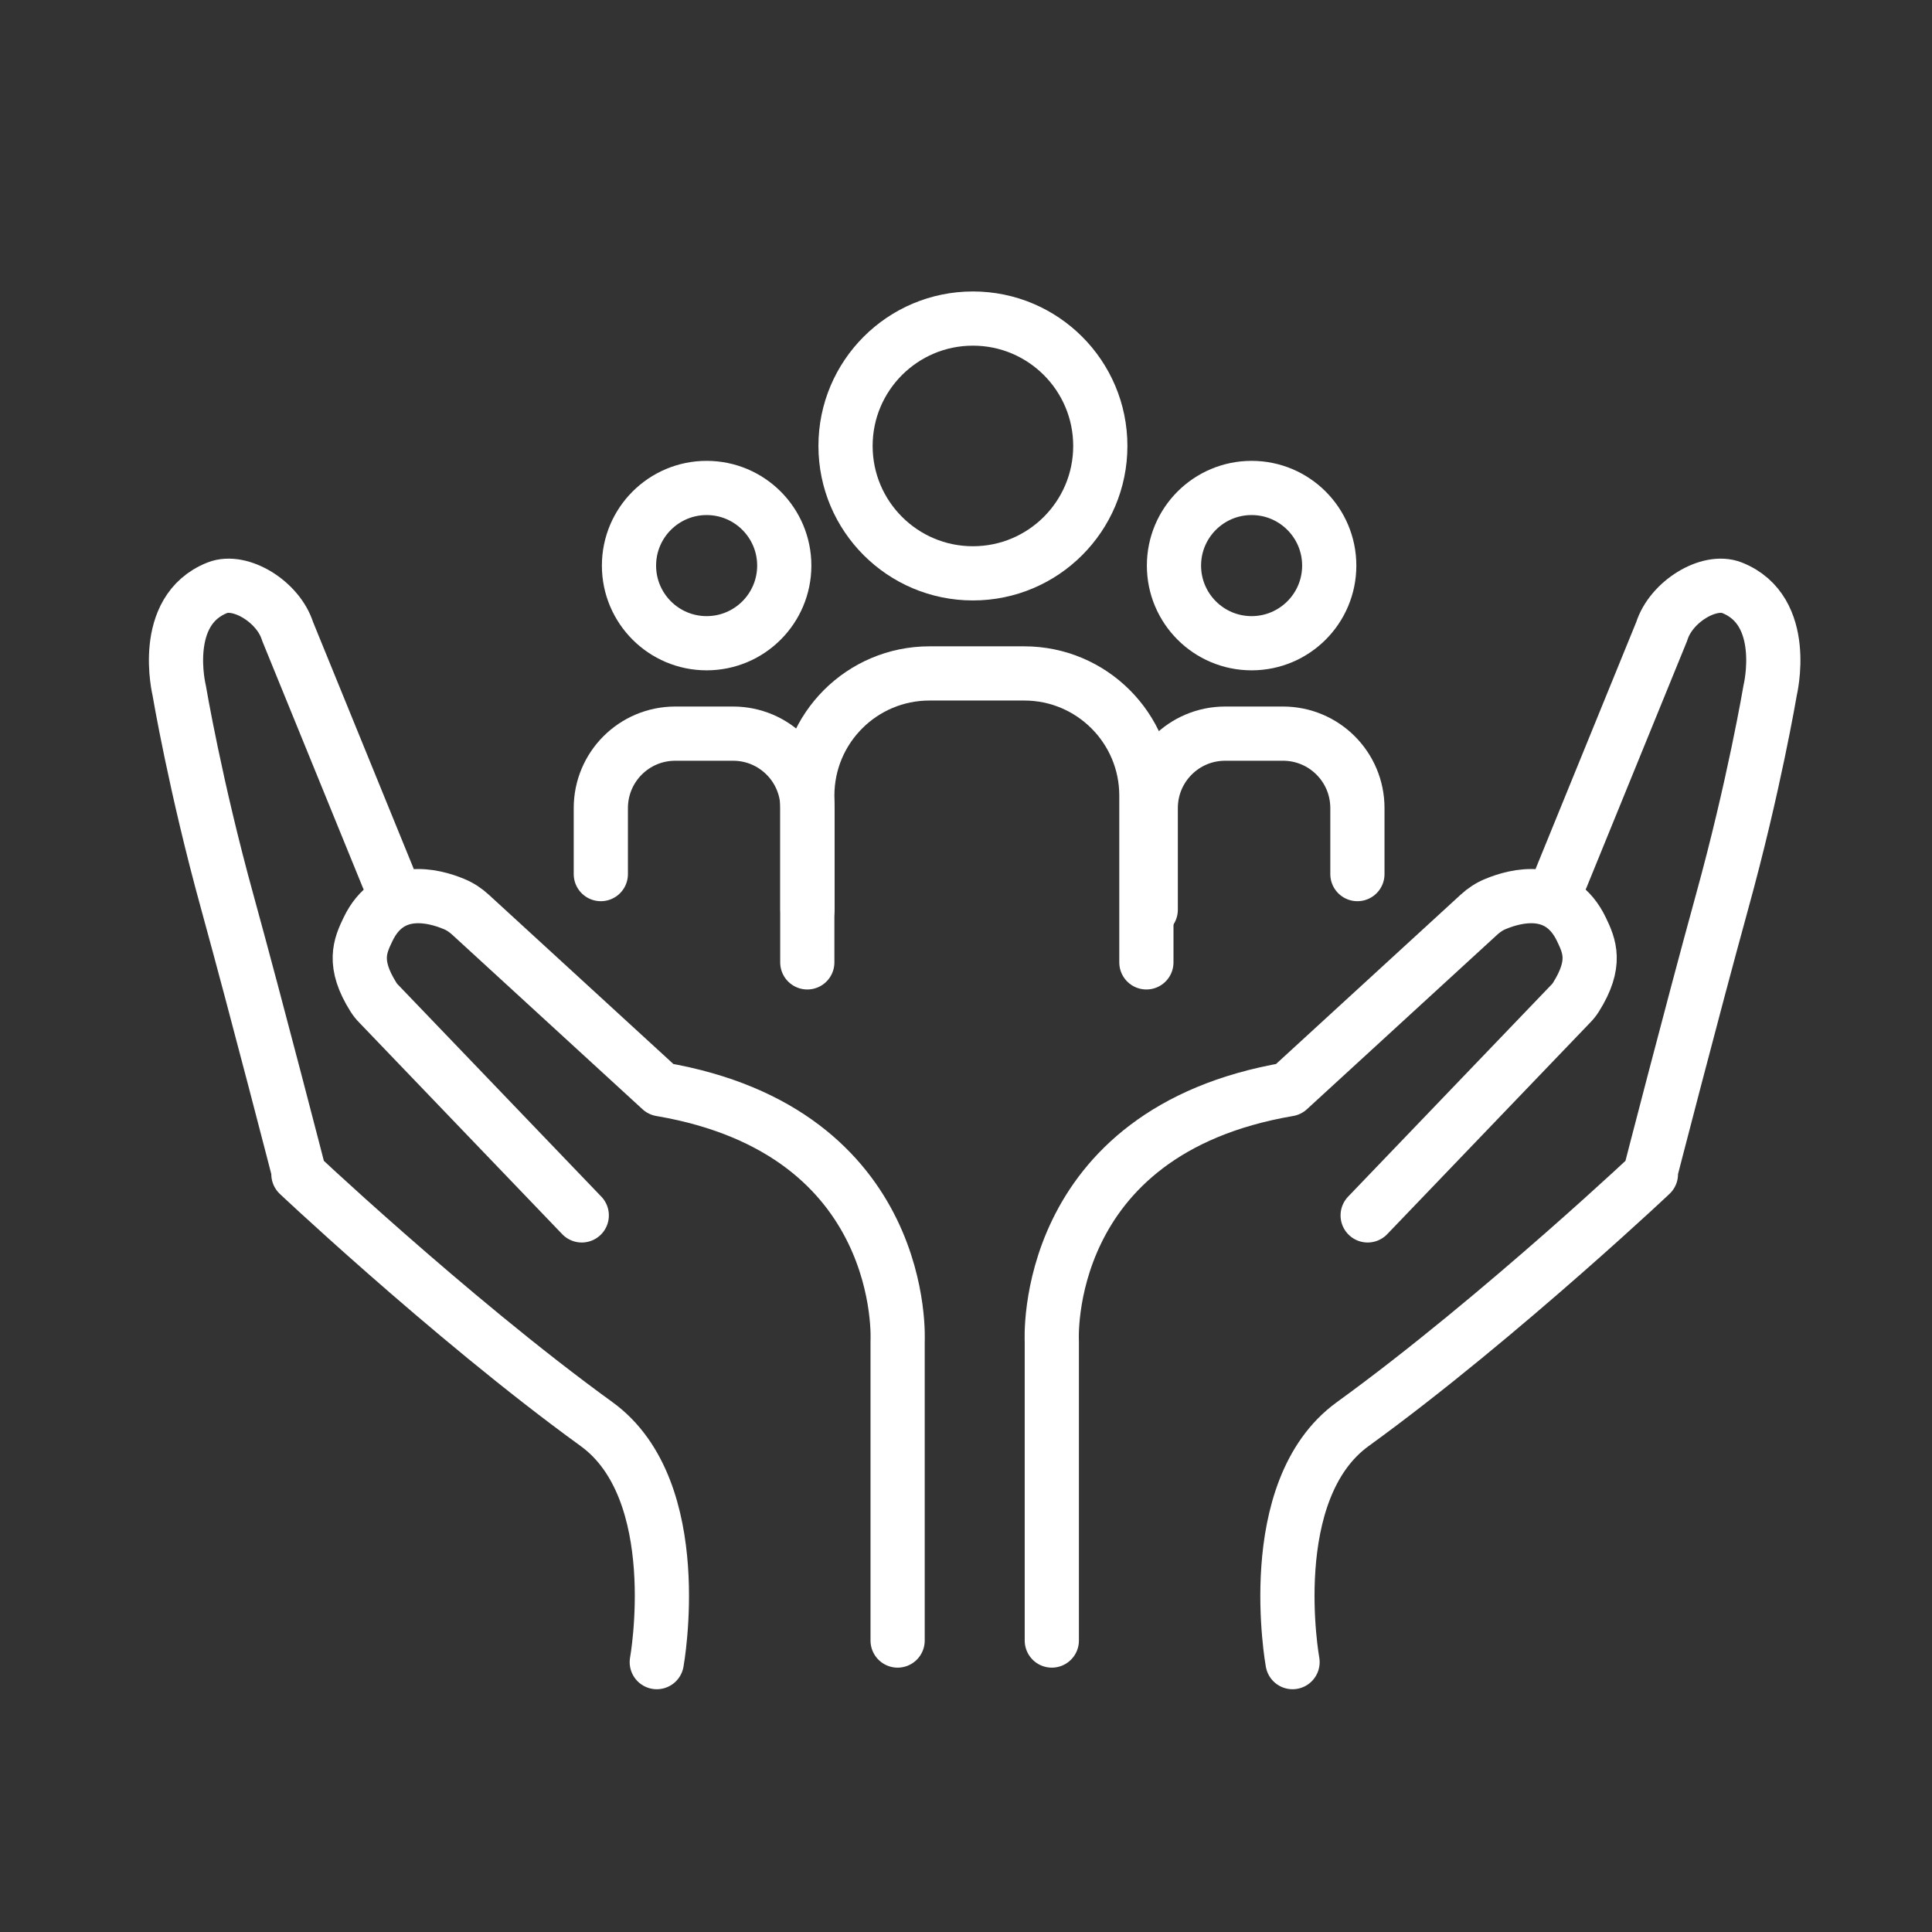
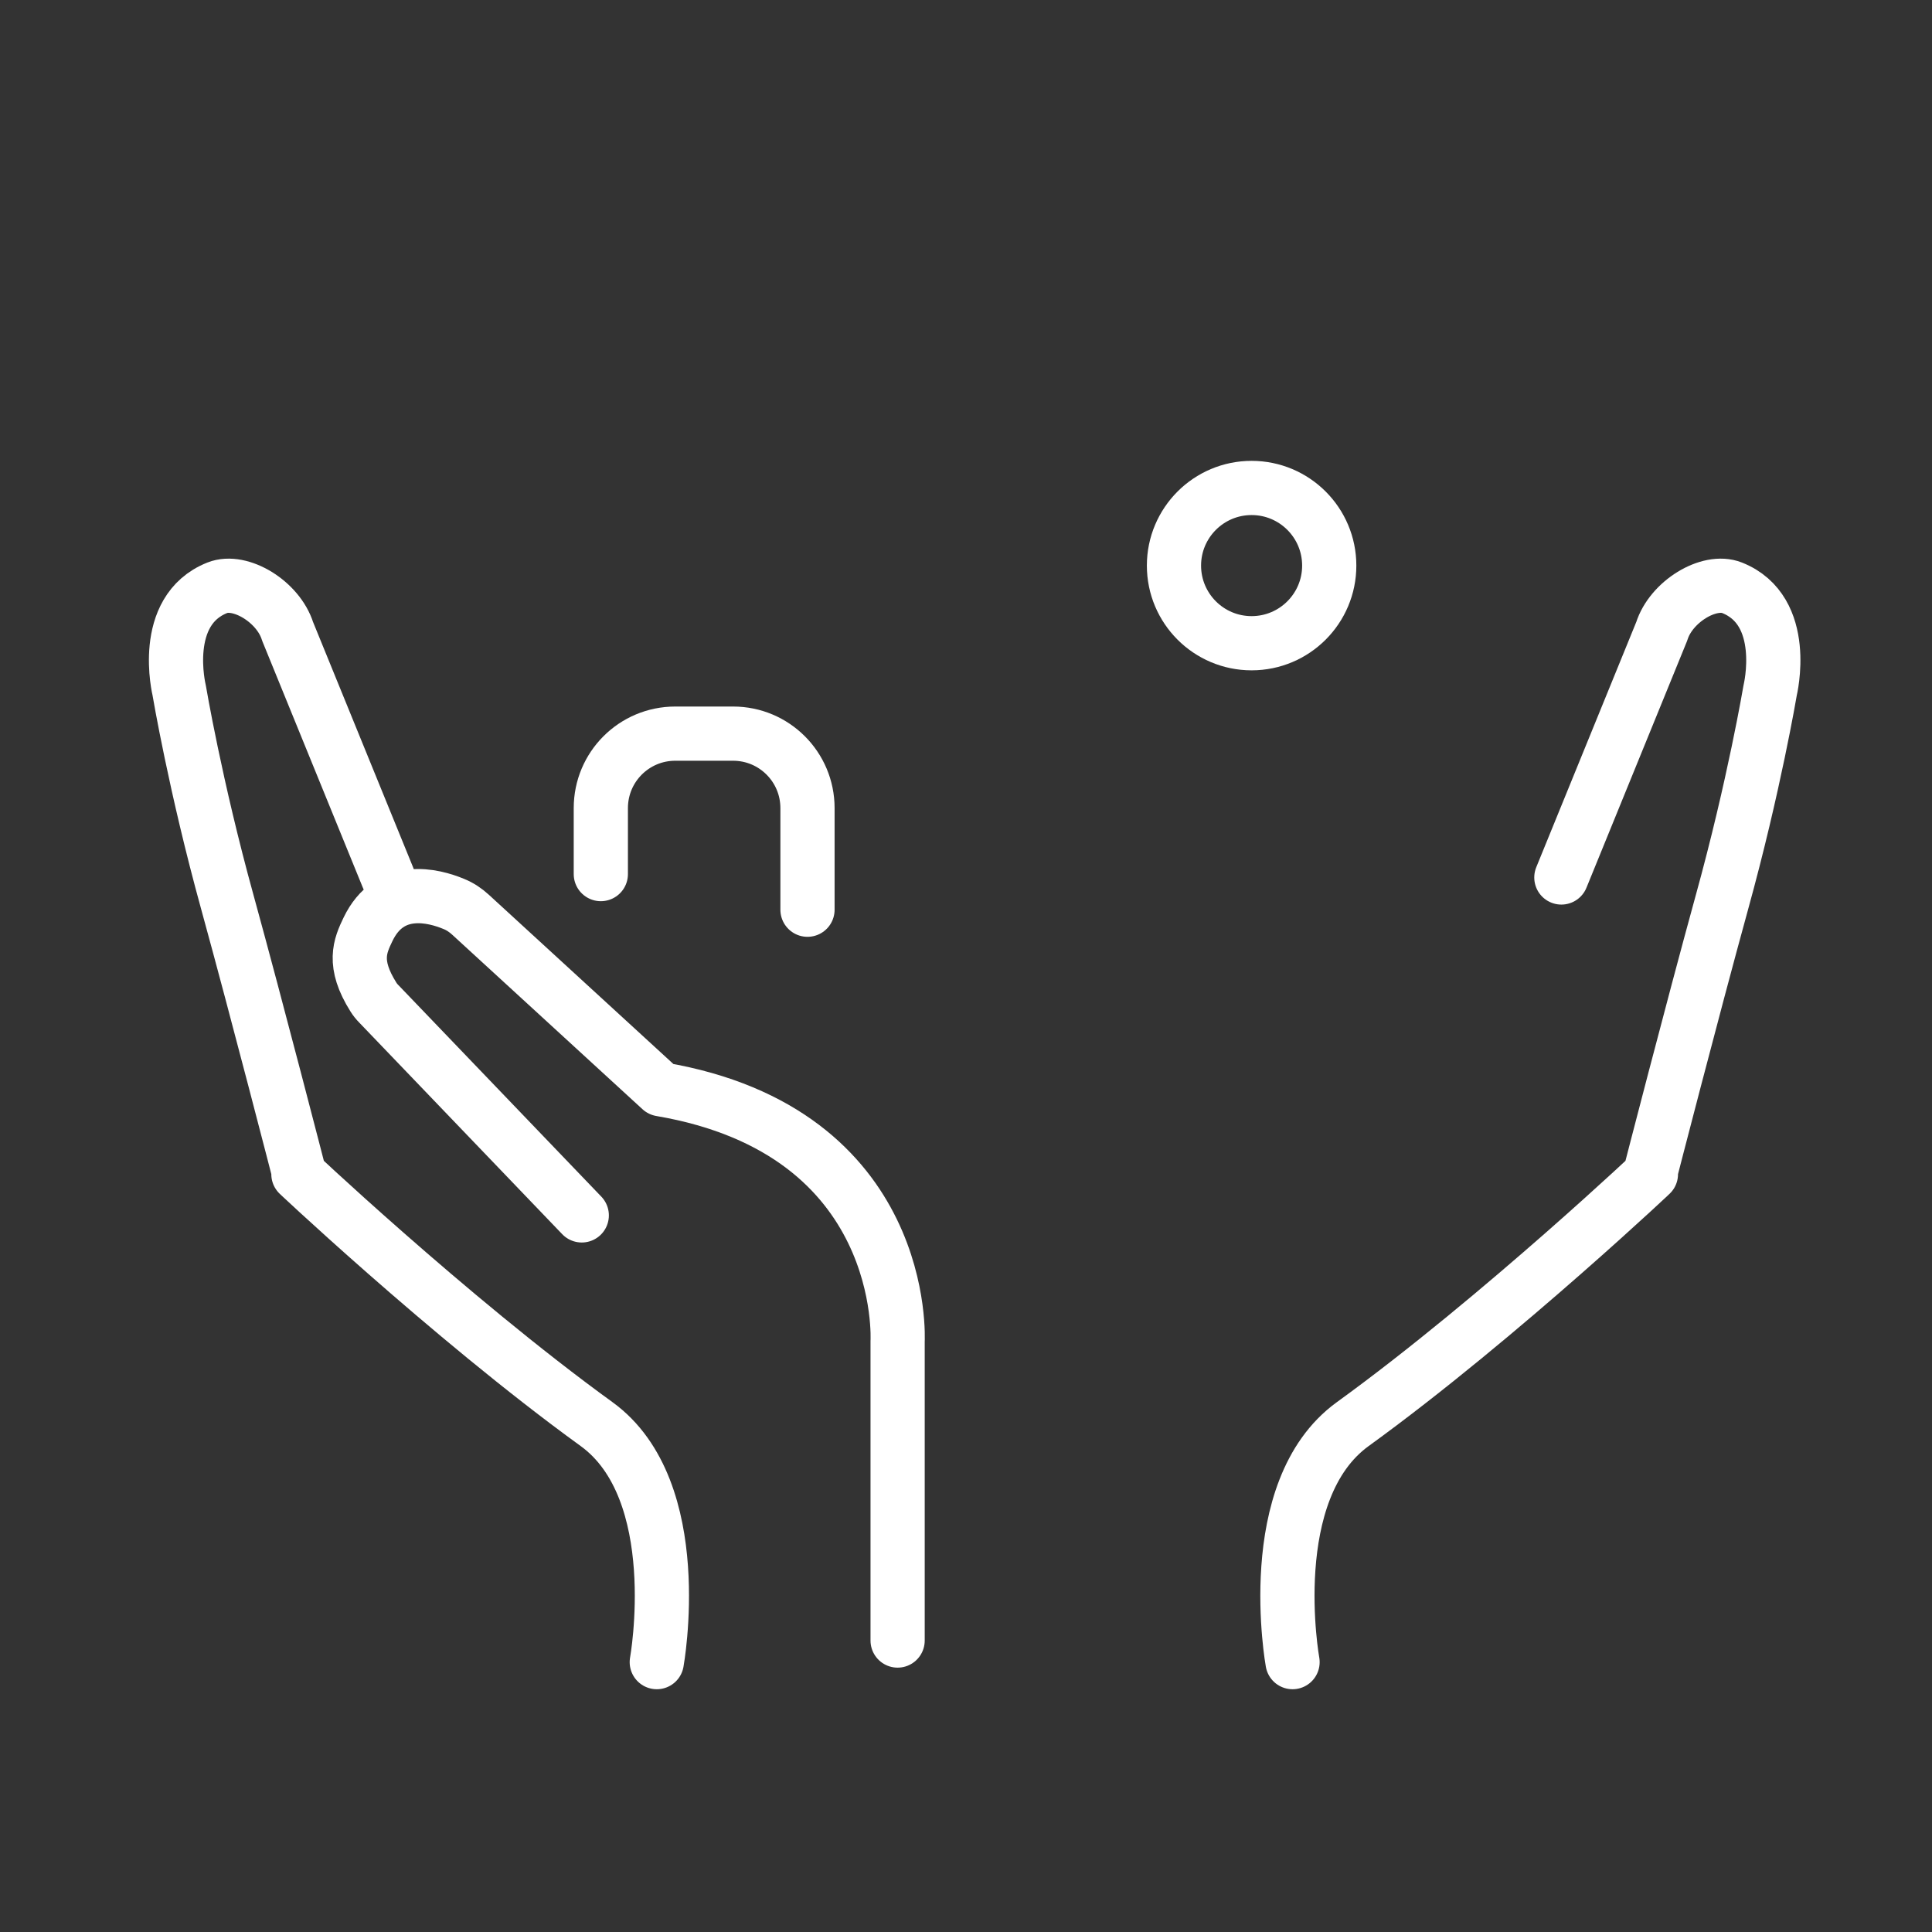
<svg xmlns="http://www.w3.org/2000/svg" id="icons" viewBox="0 0 199.59 199.59">
  <rect x="0" y="0" width="199.59" height="199.59" fill="#333333" stroke="none" />
  <defs>
    <style>
      .cls-1 {
        fill: none;
        stroke: #fff;
        stroke-linecap: round;
        stroke-linejoin: round;
        stroke-width: 5.6px;
      }
    </style>
  </defs>
  <path class="cls-1" d="M92.73,169.48v-30.91s1.24-21.66-24.46-26.04l-19.66-18.03c-.51-.47-1.09-.86-1.74-1.12-2.07-.86-6.6-2.06-8.85,2.62-.83,1.73-1.63,3.53.56,7.01.15.24.34.48.54.68l20.98,21.87" />
  <path class="cls-1" d="M67.85,171.71s3.22-17.75-6.22-24.59c-15.29-11.07-32.49-27.4-30.68-25.71,0,0-4.37-16.97-7.46-28.2-3.32-12.02-4.98-21.9-4.98-21.9,0,0-2.01-8.23,3.94-10.59,2.37-.94,6.3,1.43,7.26,4.5l10.37,25.43" />
  <g>
-     <path class="cls-1" d="M108.66,169.48v-30.91s-1.24-21.66,24.46-26.04l19.66-18.03c.51-.47,1.09-.86,1.74-1.12,2.07-.86,6.6-2.06,8.85,2.62.83,1.73,1.63,3.53-.56,7.01-.15.24-.34.48-.54.68l-20.98,21.87" />
    <path class="cls-1" d="M133.53,171.71s-3.22-17.75,6.22-24.59c15.29-11.07,32.49-27.4,30.68-25.71,0,0,4.37-16.97,7.46-28.2,3.32-12.02,4.98-21.9,4.98-21.9,0,0,2.01-8.23-3.94-10.59-2.37-.94-6.3,1.43-7.26,4.5l-10.37,25.43" />
  </g>
-   <path class="cls-1" d="M83.4,99.42v-17.23c0-6.97,5.65-12.62,12.62-12.62h9.79c6.97,0,12.62,5.65,12.62,12.62v17.23" />
-   <circle class="cls-1" cx="100.51" cy="46.07" r="13.16" />
-   <path class="cls-1" d="M118.88,93.98v-10.5c0-4.25,3.44-7.69,7.69-7.69h5.97c4.25,0,7.69,3.44,7.69,7.69v6.82" />
  <circle class="cls-1" cx="129.3" cy="58.43" r="8.02" />
  <path class="cls-1" d="M83.42,93.98v-10.5c0-4.25-3.44-7.69-7.69-7.69h-5.97c-4.25,0-7.69,3.44-7.69,7.69v6.82" />
-   <circle class="cls-1" cx="73" cy="58.43" r="8.02" />
</svg>